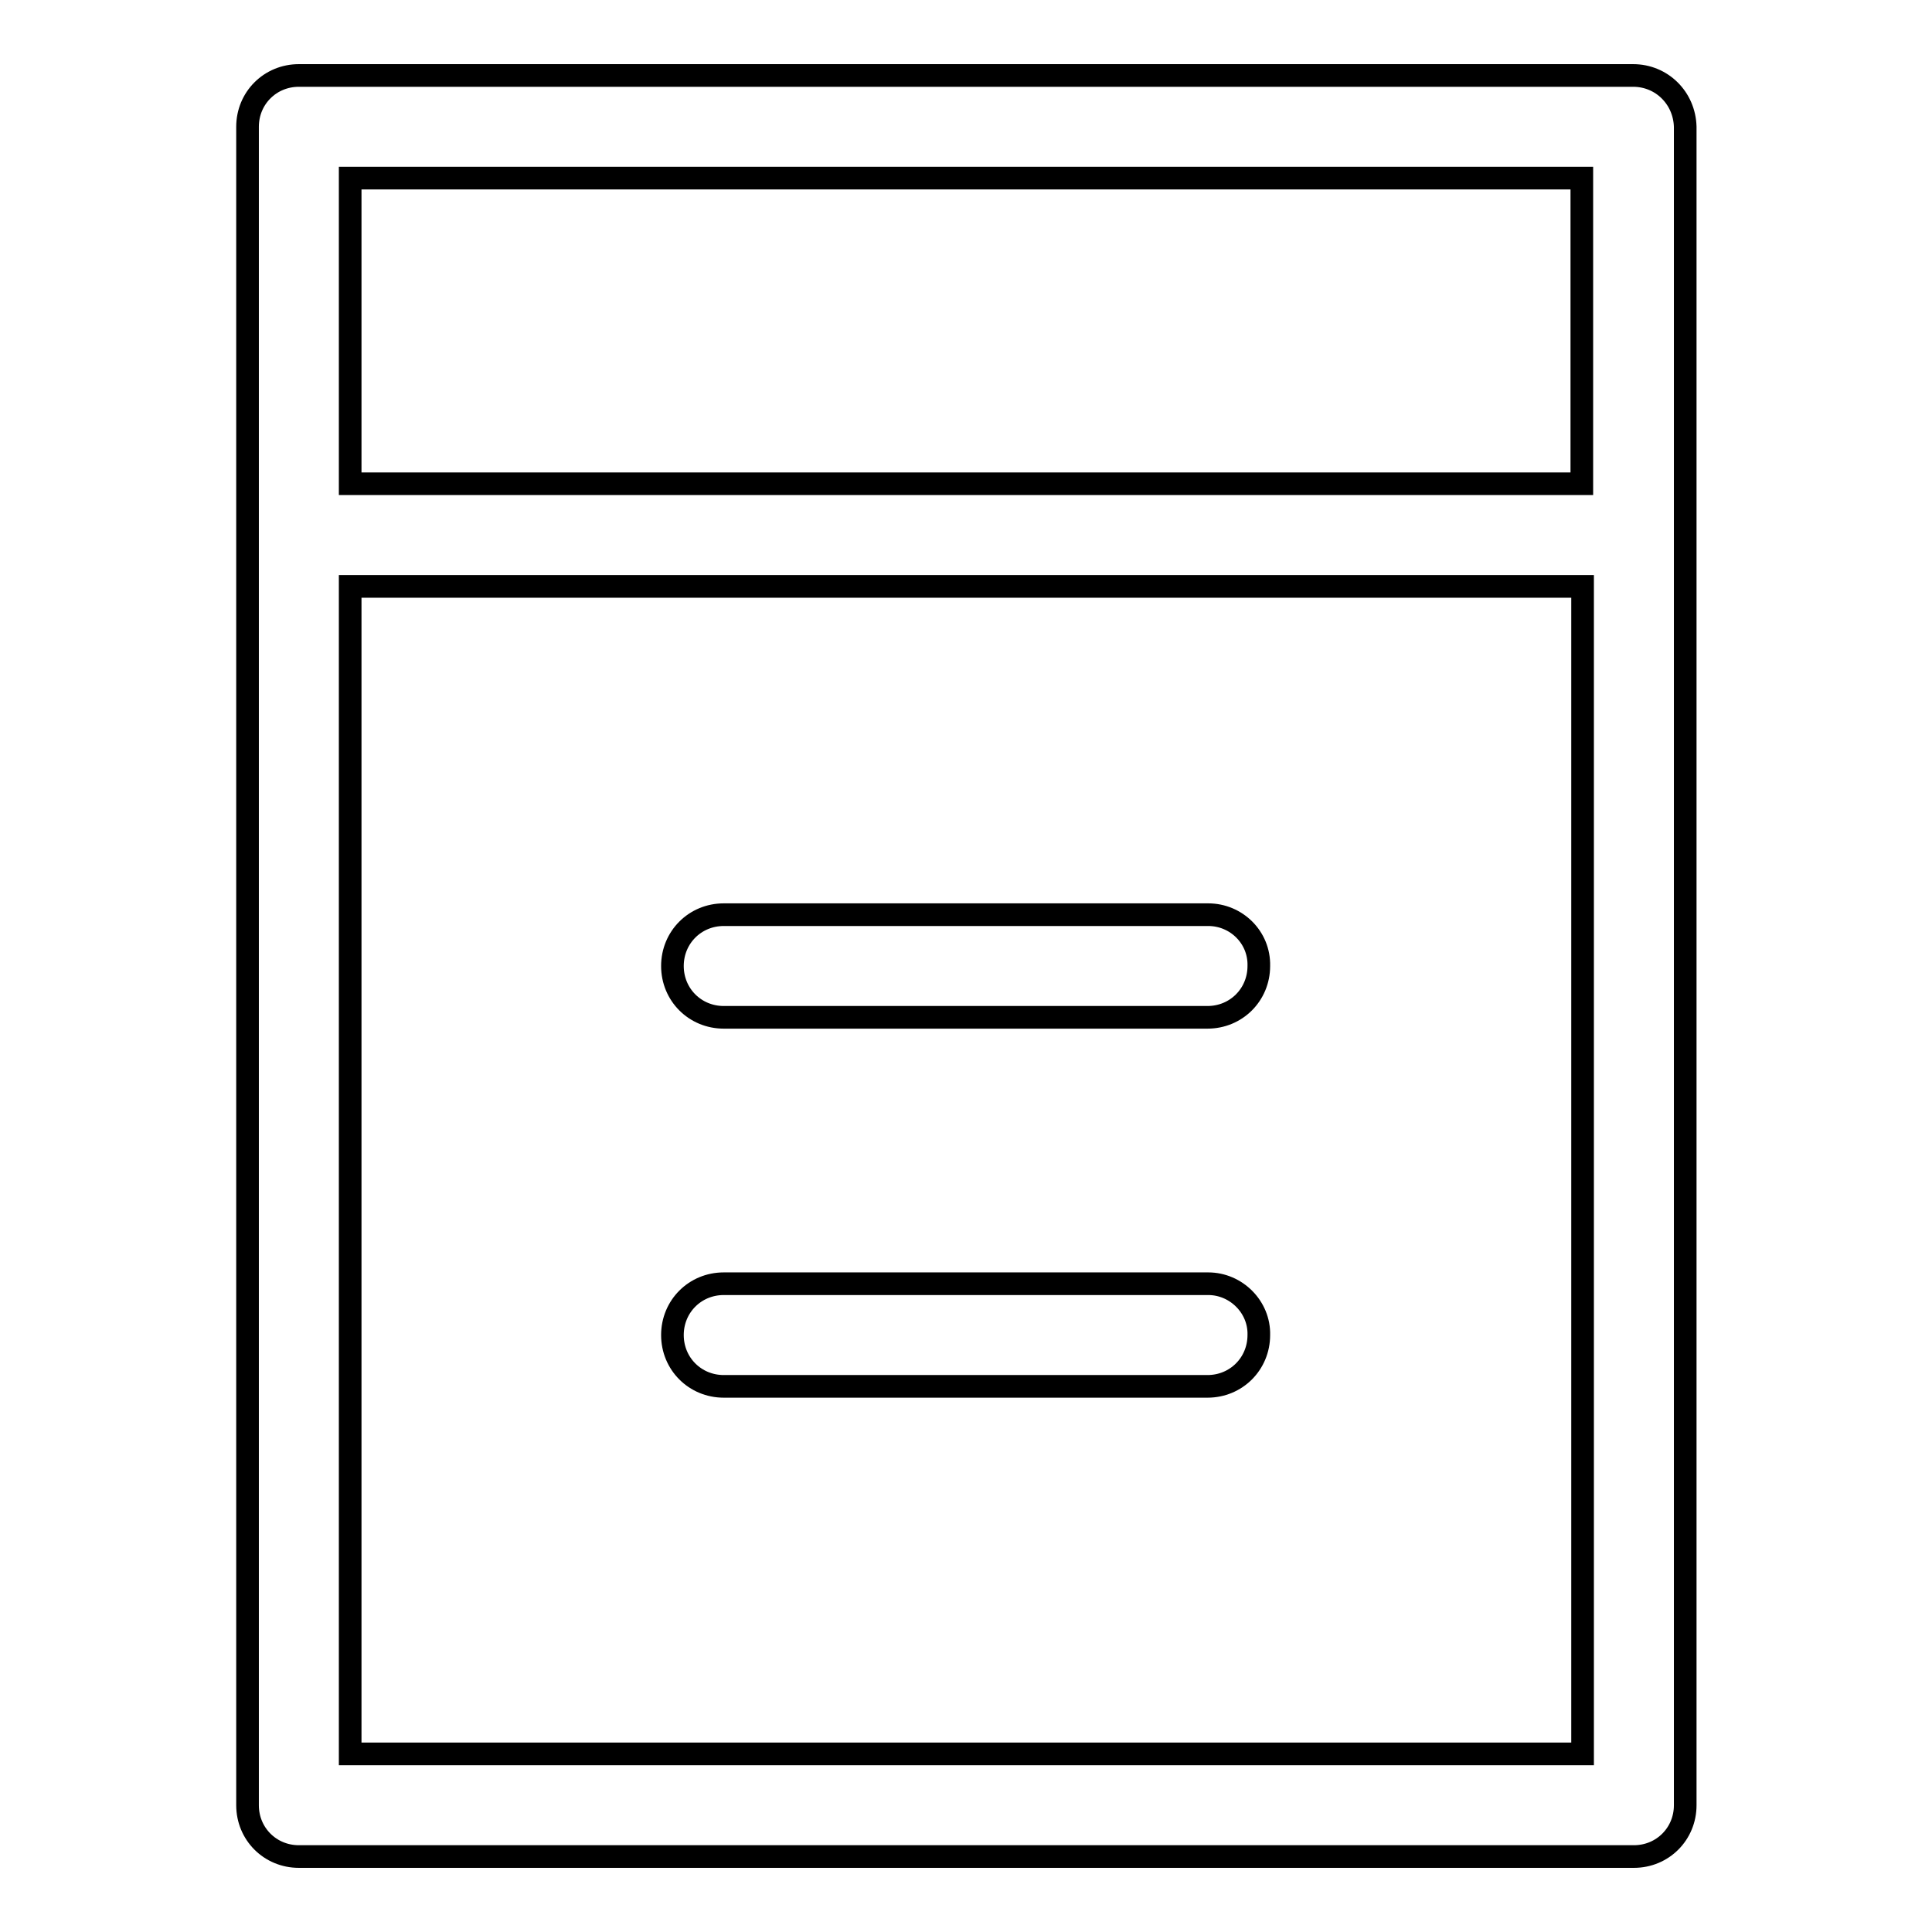
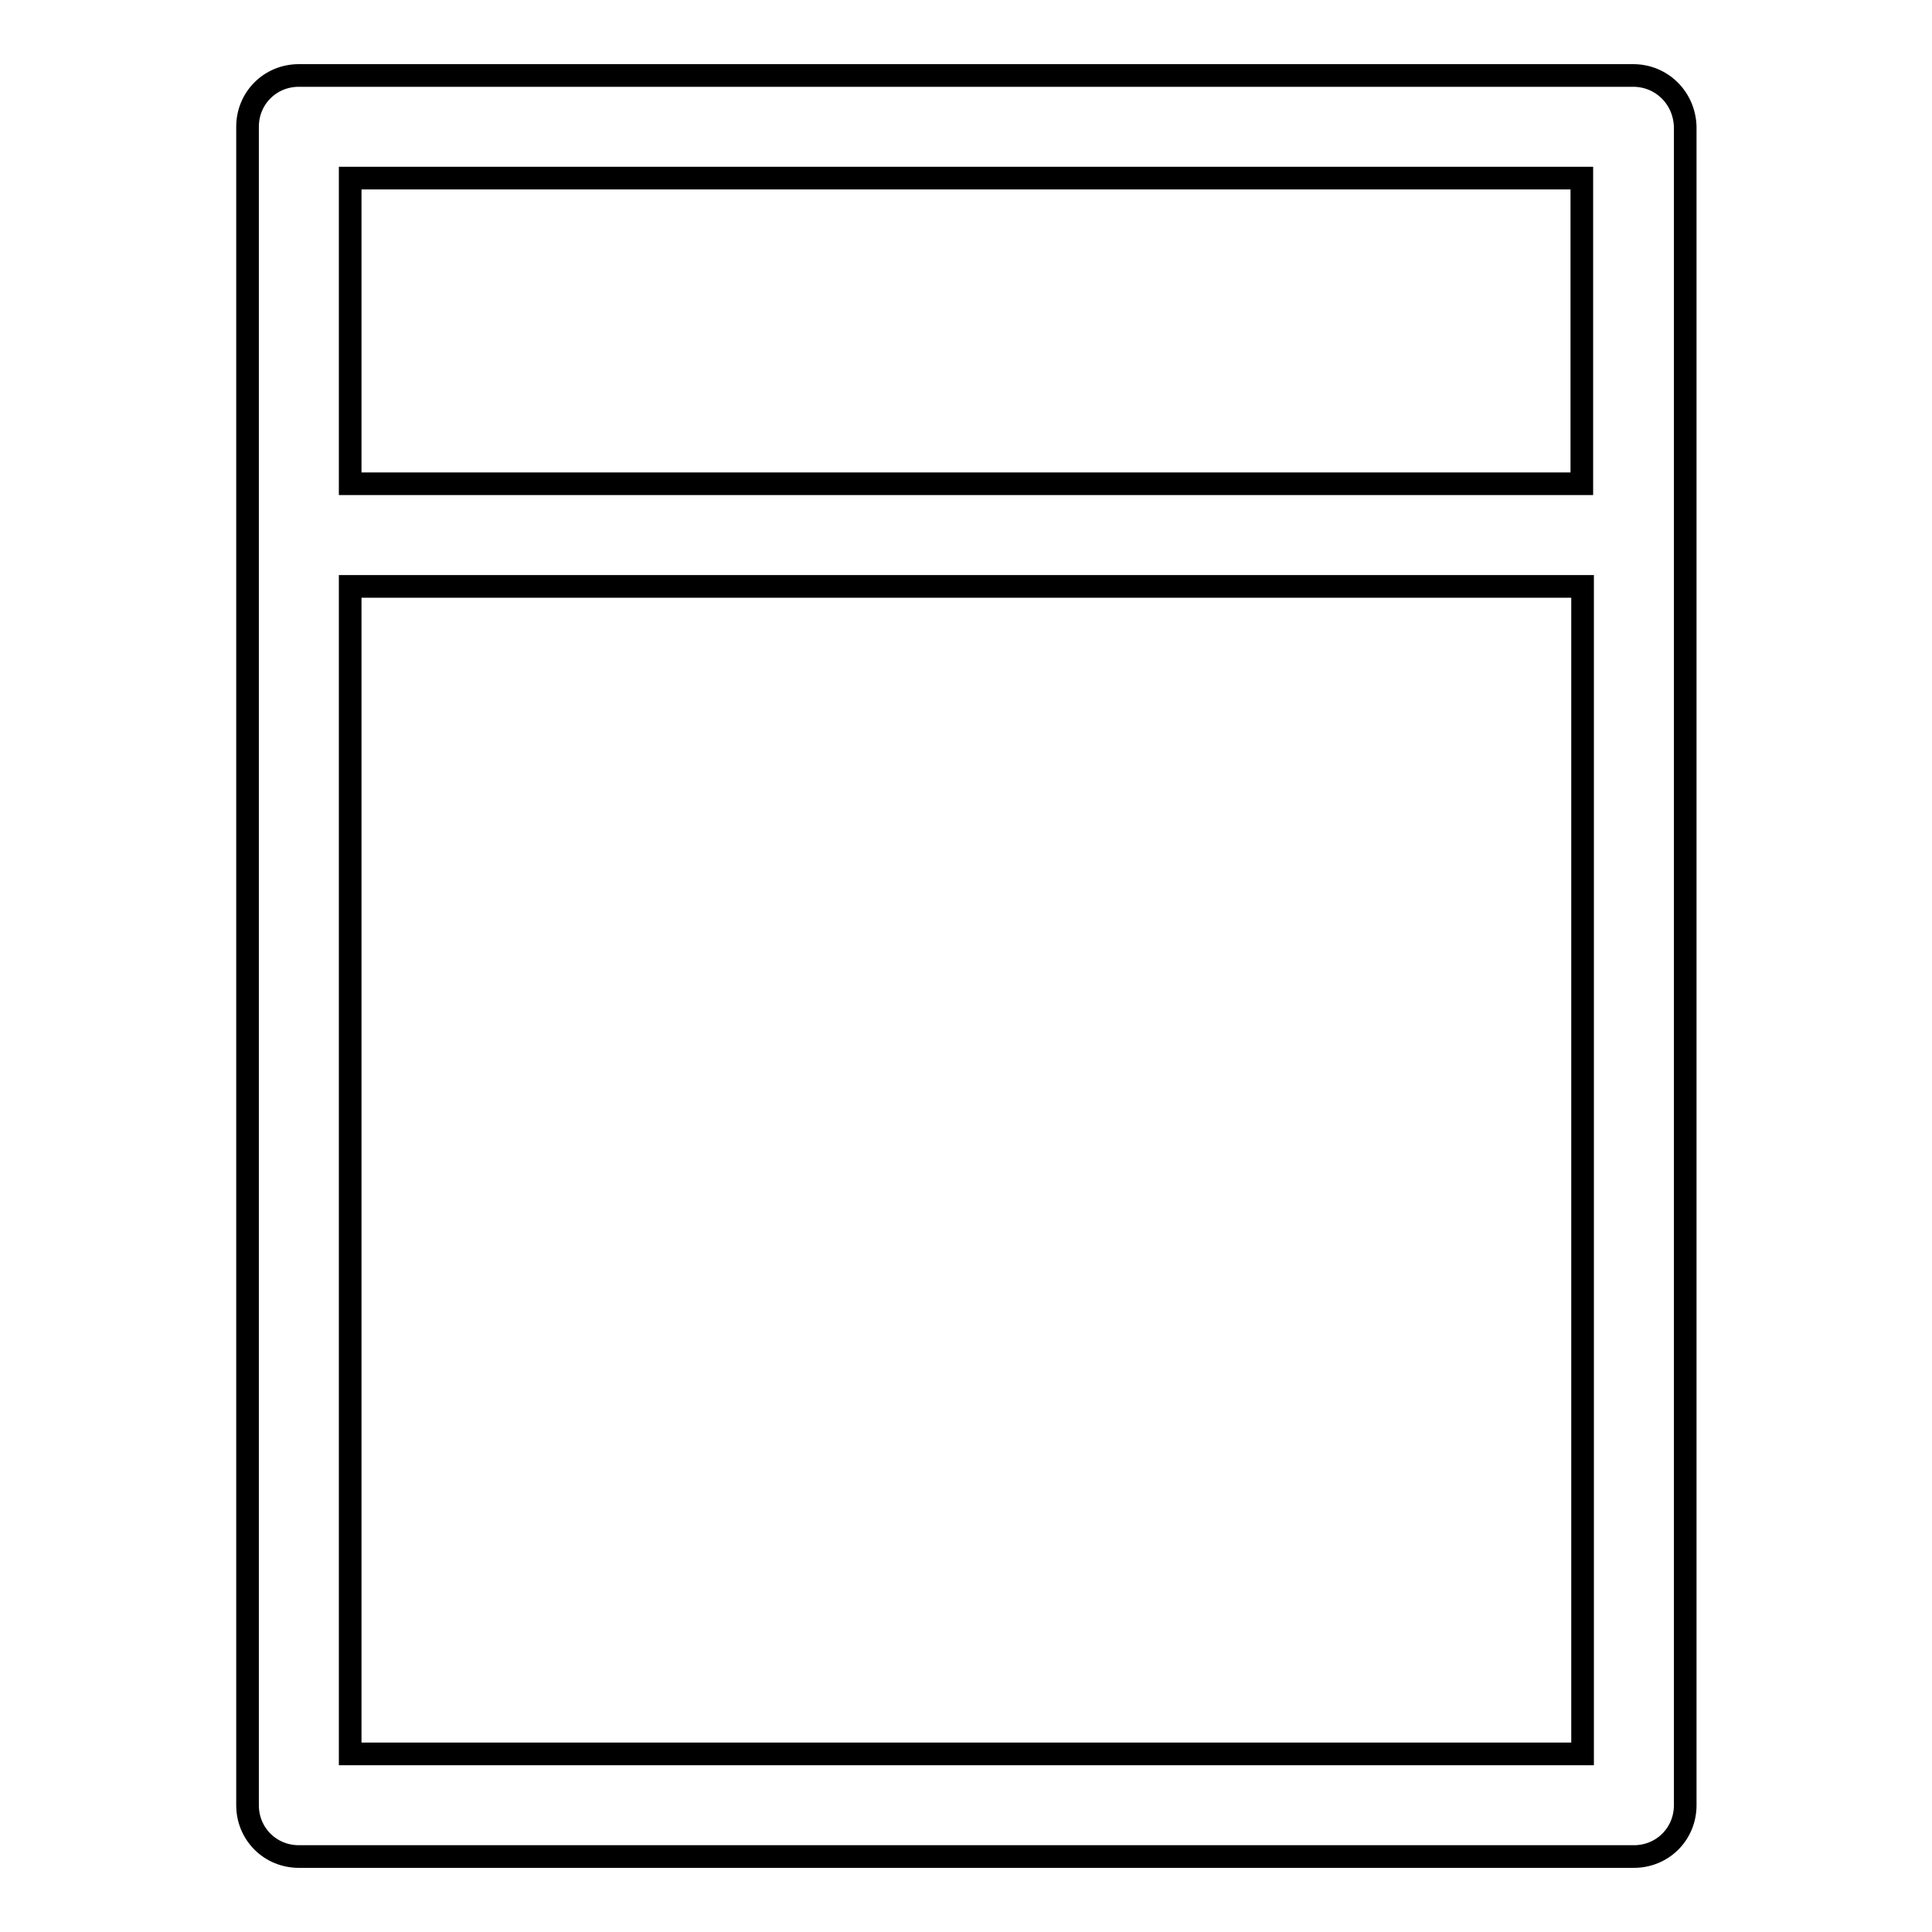
<svg xmlns="http://www.w3.org/2000/svg" version="1.1" x="0px" y="0px" viewBox="0 0 256 256" enable-background="new 0 0 256 256" xml:space="preserve">
  <g>
-     <path stroke-width="3" fill-opacity="0" stroke="#000000" d="M216.4,10H39.6c-3.8,0-6.8,3-6.8,6.8v222.4c0,3.8,3,6.8,6.8,6.8h176.9c3.8,0,6.8-3,6.8-6.8V16.8 C223.2,13,220.2,10,216.4,10z M209.6,23.6v40.5H46.4V23.6H209.6z M46.4,232.4V77.7h163.3v154.7H46.4z" />
-     <path stroke-width="3" fill-opacity="0" stroke="#000000" d="M160.1,121.2H95.9c-3.8,0-6.8,3-6.8,6.8c0,3.8,3,6.8,6.8,6.8h64.1c3.8,0,6.8-3,6.8-6.8 C166.9,124.2,163.8,121.2,160.1,121.2z M160.1,170.1H95.9c-3.8,0-6.8,3-6.8,6.8c0,3.8,3,6.8,6.8,6.8h64.1c3.8,0,6.8-3,6.8-6.8 C166.9,173.2,163.8,170.1,160.1,170.1z" />
+     <path stroke-width="3" fill-opacity="0" stroke="#000000" d="M216.4,10H39.6c-3.8,0-6.8,3-6.8,6.8v222.4c0,3.8,3,6.8,6.8,6.8h176.9c3.8,0,6.8-3,6.8-6.8V16.8 C223.2,13,220.2,10,216.4,10z M209.6,23.6v40.5H46.4V23.6z M46.4,232.4V77.7h163.3v154.7H46.4z" />
  </g>
</svg>